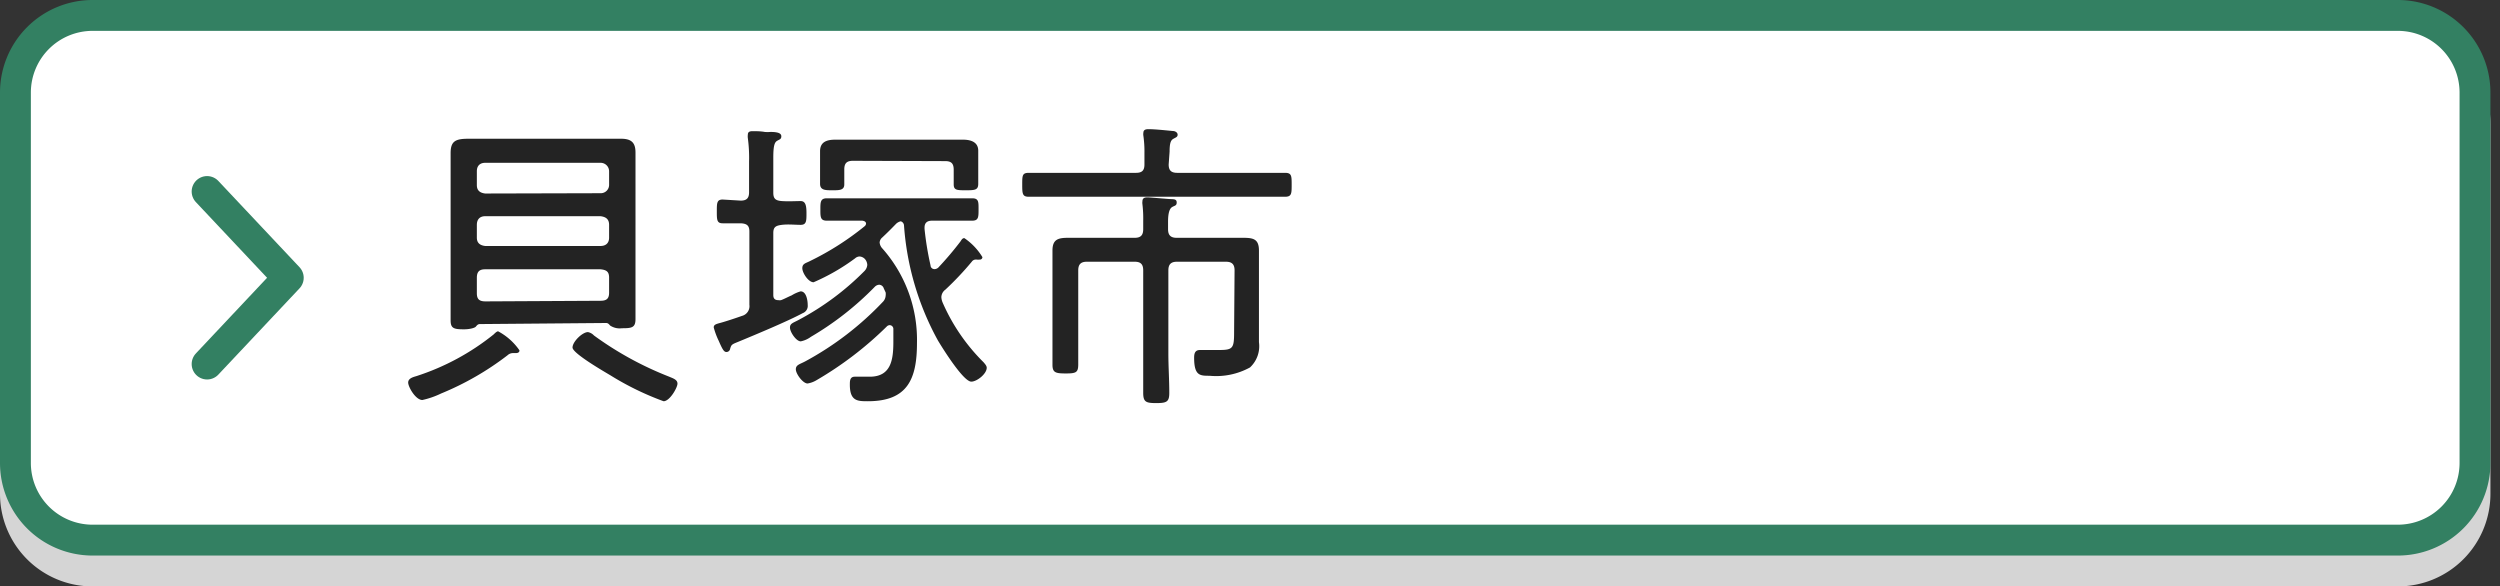
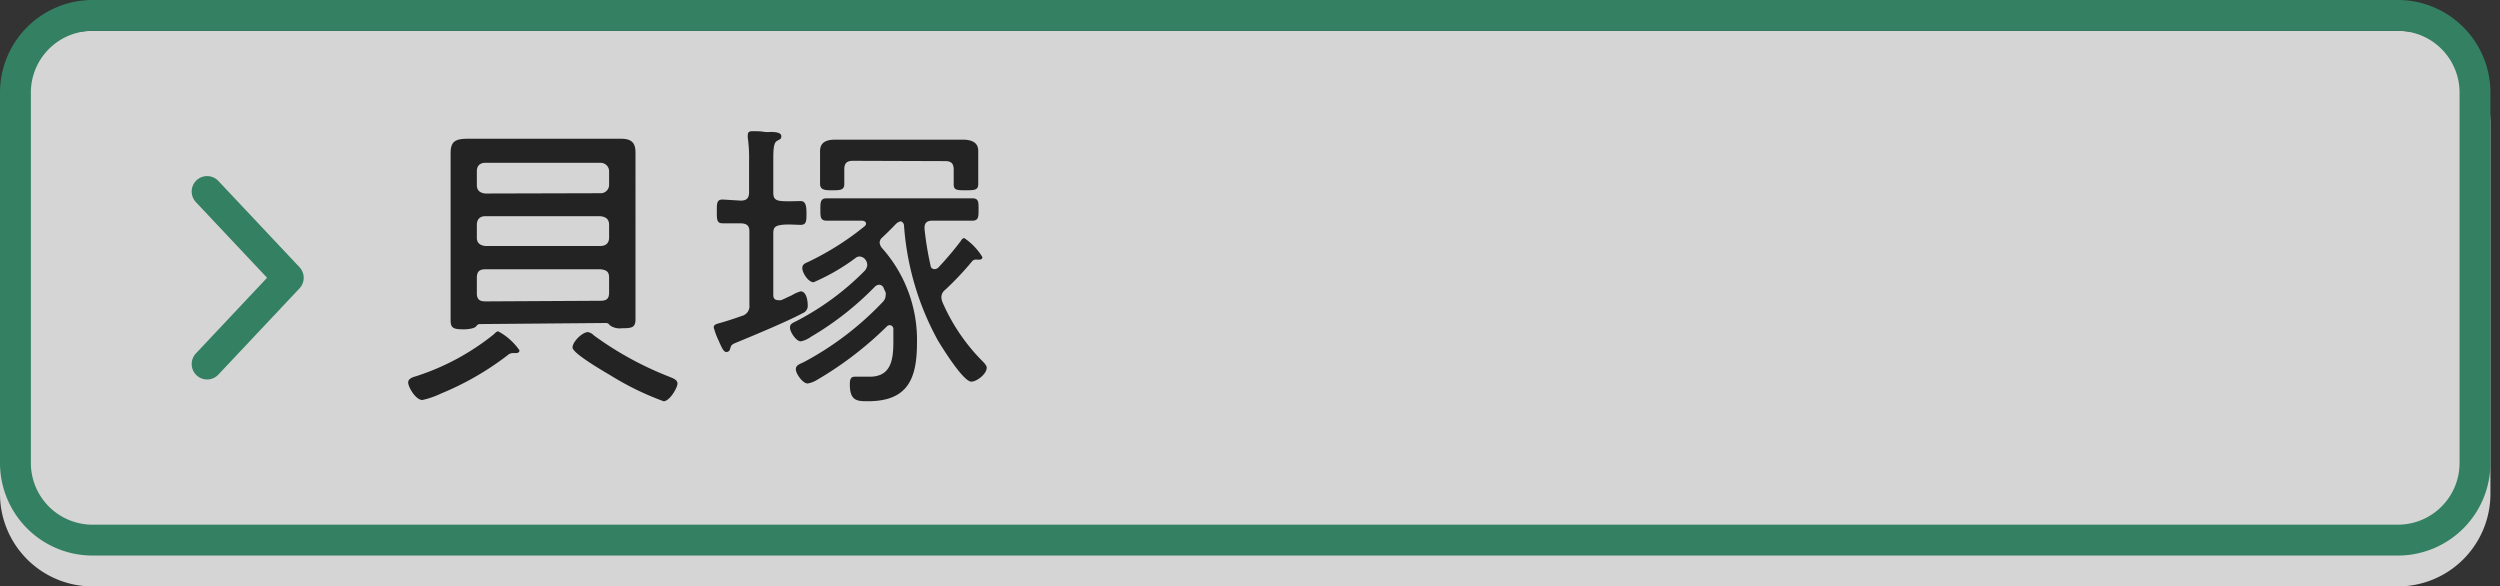
<svg xmlns="http://www.w3.org/2000/svg" viewBox="0 0 162 38">
  <rect x="0" y="0" width="162" height="38" fill="#333333" stroke="none" />
  <defs>
    <style>.cls-1{isolation:isolate;}.cls-2{mix-blend-mode:multiply;}.cls-3{fill:#d5d5d5;}.cls-4{fill:#fff;}.cls-5{fill:#338062;}.cls-6{fill:none;stroke:#338062;stroke-linecap:round;stroke-linejoin:round;stroke-width:2px;}.cls-7{fill:#232323;}</style>
  </defs>
  <g class="cls-1">
    <g id="bt_kaiduka">
      <g class="cls-2">
        <rect class="cls-3" x="1" y="3" width="159.38" height="34" rx="5" />
        <path class="cls-3" d="M155.38,4a4,4,0,0,1,4,4V32a4,4,0,0,1-4,4H6a4,4,0,0,1-4-4V8A4,4,0,0,1,6,4H155.38m0-2H6A6,6,0,0,0,0,8V32a6,6,0,0,0,6,6H155.38a6,6,0,0,0,6-6V8a6,6,0,0,0-6-6Z" />
      </g>
-       <rect class="cls-4" x="1" y="1" width="159.38" height="34" rx="5" />
      <path class="cls-5" d="M155.38,2a4,4,0,0,1,4,4V30a4,4,0,0,1-4,4H6a4,4,0,0,1-4-4V6A4,4,0,0,1,6,2H155.38m0-2H6A6,6,0,0,0,0,6V30a6,6,0,0,0,6,6H155.38a6,6,0,0,0,6-6V6a6,6,0,0,0-6-6Z" />
      <polyline class="cls-6" points="13.42 12.41 18.68 18 13.42 23.59" />
      <path class="cls-7" d="M33.43,22.88h-.2a.52.52,0,0,0-.34.14,18.65,18.65,0,0,1-4.31,2.48,5.48,5.48,0,0,1-1.21.42c-.44,0-.92-.85-.92-1.13s.34-.36.54-.42a15.67,15.67,0,0,0,5-2.7c.08-.08.2-.2.29-.2a3.91,3.91,0,0,1,1.38,1.23C33.67,22.82,33.57,22.88,33.43,22.88ZM31.1,21c-.12,0-.18.06-.26.16s-.43.18-.77.18c-.66,0-.87-.06-.87-.58s0-1.13,0-1.69V11.43c0-.51,0-1,0-1.51,0-.79.33-.93,1.17-.93.37,0,.83,0,1.39,0h6.85l1.63,0c.66,0,.94.24.94.89s0,1,0,1.53V19c0,.56,0,1.14,0,1.69s-.26.58-.88.58a1.11,1.11,0,0,1-.77-.18c-.08-.1-.14-.16-.26-.16Zm7.81-8.48a.54.54,0,0,0,.56-.54v-.87a.55.55,0,0,0-.56-.56H31.44c-.34,0-.54.2-.54.54V12c0,.34.2.5.54.54Zm0,3.42c.36,0,.56-.2.56-.54v-.83c0-.36-.2-.52-.56-.56H31.44c-.34,0-.54.2-.54.56v.83c0,.34.2.5.54.54Zm0,3.55c.4,0,.56-.14.56-.53V18c0-.39-.16-.51-.56-.55H31.44c-.38,0-.54.16-.54.55v1c0,.39.16.53.56.53ZM43,26a18.58,18.58,0,0,1-3.43-1.67c-.4-.24-2.47-1.43-2.47-1.81s.64-1,1-1a.73.73,0,0,1,.39.22,21.57,21.57,0,0,0,4.85,2.66c.28.12.56.2.56.46S43.4,26,43,26Z" />
      <path class="cls-7" d="M46.83,14.47c-.38,0-.38-.23-.38-.77s0-.77.38-.77L48,13c.38,0,.54-.16.54-.54v-2a9.56,9.56,0,0,0-.08-1.51.82.82,0,0,1,0-.22c0-.2.14-.23.32-.23s.52,0,.77.05a2.42,2.42,0,0,0,.38,0c.46,0,.7.08.7.28s-.12.2-.28.3-.24.32-.24,1.09v2.27c0,.4.16.51.56.54s.91,0,1.21,0,.38.25.38.77,0,.77-.38.77-.8-.05-1.21,0-.56.15-.56.53v4c0,.11,0,.35.32.35a.58.58,0,0,0,.18,0c.22-.08.47-.22.69-.31a2.33,2.33,0,0,1,.58-.26c.38,0,.46.61.46.89a.5.5,0,0,1-.32.52c-1,.54-3.1,1.41-4.21,1.87-.4.16-.42.18-.5.45a.24.24,0,0,1-.24.2c-.16,0-.26-.18-.5-.73a4.84,4.84,0,0,1-.32-.86c0-.18.14-.22.44-.3s1-.31,1.39-.45a.65.65,0,0,0,.48-.72V15c0-.38-.16-.51-.56-.53ZM57,15.71a.64.64,0,0,0,.15.36,8.93,8.93,0,0,1,2.27,6.15c0,2.33-.6,3.78-3.18,3.78-.66,0-1.17,0-1.17-1.07,0-.24,0-.52.32-.52l.25,0c.2,0,.52,0,.72,0,1.41,0,1.53-1.15,1.53-2.29,0-.27,0-.53,0-.81,0-.12-.1-.24-.24-.24a.28.28,0,0,0-.2.1,22.84,22.84,0,0,1-4.53,3.46,1.63,1.63,0,0,1-.59.22c-.3,0-.76-.62-.76-.92s.28-.33.64-.53a20,20,0,0,0,5-3.84.62.62,0,0,0,.18-.4.71.71,0,0,0,0-.21l-.12-.26a.33.33,0,0,0-.3-.24.45.45,0,0,0-.27.12,19.64,19.64,0,0,1-4.16,3.26,1.65,1.65,0,0,1-.65.29c-.3,0-.7-.61-.7-.89s.2-.3.6-.52A17.51,17.51,0,0,0,56,17.58a.64.64,0,0,0,.2-.42.62.62,0,0,0-.14-.36.52.52,0,0,0-.36-.18.45.45,0,0,0-.29.12,13.41,13.41,0,0,1-2.69,1.55c-.34,0-.73-.61-.73-.91s.22-.32.49-.46a18.21,18.21,0,0,0,3.56-2.27.25.25,0,0,0,.08-.15c0-.14-.12-.18-.24-.2h-.3c-.67,0-1.35,0-2,0-.42,0-.42-.24-.42-.72s0-.73.42-.73c.67,0,1.35,0,2,0H61c.67,0,1.35,0,2,0,.43,0,.41.25.41.73s0,.72-.41.72c-.68,0-1.36,0-2,0H60.4c-.3,0-.49.12-.49.45v.08a19.51,19.51,0,0,0,.39,2.37c0,.12.1.24.26.24a.37.37,0,0,0,.24-.1,20.85,20.85,0,0,0,1.45-1.71c.06-.1.12-.2.24-.2a4,4,0,0,1,1.17,1.23.16.16,0,0,1-.18.16.75.75,0,0,1-.2,0h-.06a.31.31,0,0,0-.25.14,19.61,19.61,0,0,1-1.71,1.81.62.62,0,0,0-.26.49,1.05,1.05,0,0,0,.08.34,12.43,12.43,0,0,0,2.66,3.88c.08.1.2.22.2.35,0,.4-.64.9-1,.9-.52,0-1.89-2.21-2.17-2.68a18.07,18.07,0,0,1-2.19-7.44.3.3,0,0,0-.21-.27.64.64,0,0,0-.32.18c-.28.29-.58.59-.88.87A.47.47,0,0,0,57,15.71Zm-1.73-5.29c-.4,0-.56.16-.56.56v.38c0,.19,0,.39,0,.59,0,.38-.32.38-.77.38s-.8,0-.8-.42c0-.2,0-.43,0-.65v-.78c0-.24,0-.46,0-.68,0-.61.44-.75,1-.75l1.53,0h5.21l1.51,0c.5,0,1,.14,1,.72,0,.23,0,.47,0,.71v.78c0,.14,0,.57,0,.65,0,.4-.21.42-.79.42s-.8,0-.8-.38c0-.2,0-.4,0-.59V11c0-.4-.15-.56-.55-.56Z" />
-       <path class="cls-7" d="M75.73,10.66c0,.38.16.54.56.54h4.65c.77,0,1.55,0,2.33,0,.43,0,.43.2.43.77s0,.78-.43.78c-.78,0-1.56,0-2.33,0H69c-.78,0-1.55,0-2.33,0-.41,0-.43-.18-.43-.78s0-.77.43-.77c.78,0,1.55,0,2.33,0h4.61c.4,0,.55-.16.55-.54V9.92a7.22,7.22,0,0,0-.07-1.13.55.55,0,0,1,0-.18c0-.21.17-.24.33-.24.42,0,1.16.08,1.59.12.12,0,.3.08.3.24s-.14.18-.3.28-.22.32-.22.82ZM80,17.52c0-.38-.16-.56-.56-.56H76.27c-.4,0-.56.18-.56.56V22.9c0,.85.06,1.71.06,2.56,0,.58-.17.66-.85.66s-.84-.08-.84-.68c0-.85,0-1.69,0-2.54V17.52c0-.38-.15-.56-.55-.56H70.43c-.4,0-.56.18-.56.56v4c0,.69,0,1.39,0,2.09,0,.53-.14.59-.81.59s-.86-.06-.86-.57c0-.72,0-1.42,0-2.11V17.6c0-.46,0-.92,0-1.36,0-.71.34-.83,1-.83.47,0,1,0,1.43,0h2.9c.4,0,.55-.18.55-.56v-.53a7.81,7.81,0,0,0-.05-1.08.68.68,0,0,1,0-.2c0-.21.15-.25.33-.25s1.23.1,1.47.11.42,0,.42.22-.14.2-.3.3-.26.38-.26.94v.49c0,.4.18.56.56.56h2.88c.5,0,1,0,1.45,0,.66,0,1,.1,1,.83,0,.44,0,.88,0,1.32v4.61A1.88,1.88,0,0,1,81,23.81a4.55,4.55,0,0,1-2.62.54c-.62,0-1,0-1-1.17,0-.28.06-.5.38-.5s.74,0,1.21,0c.92,0,1-.1,1-1.15Z" />
    </g>
  </g>
</svg>